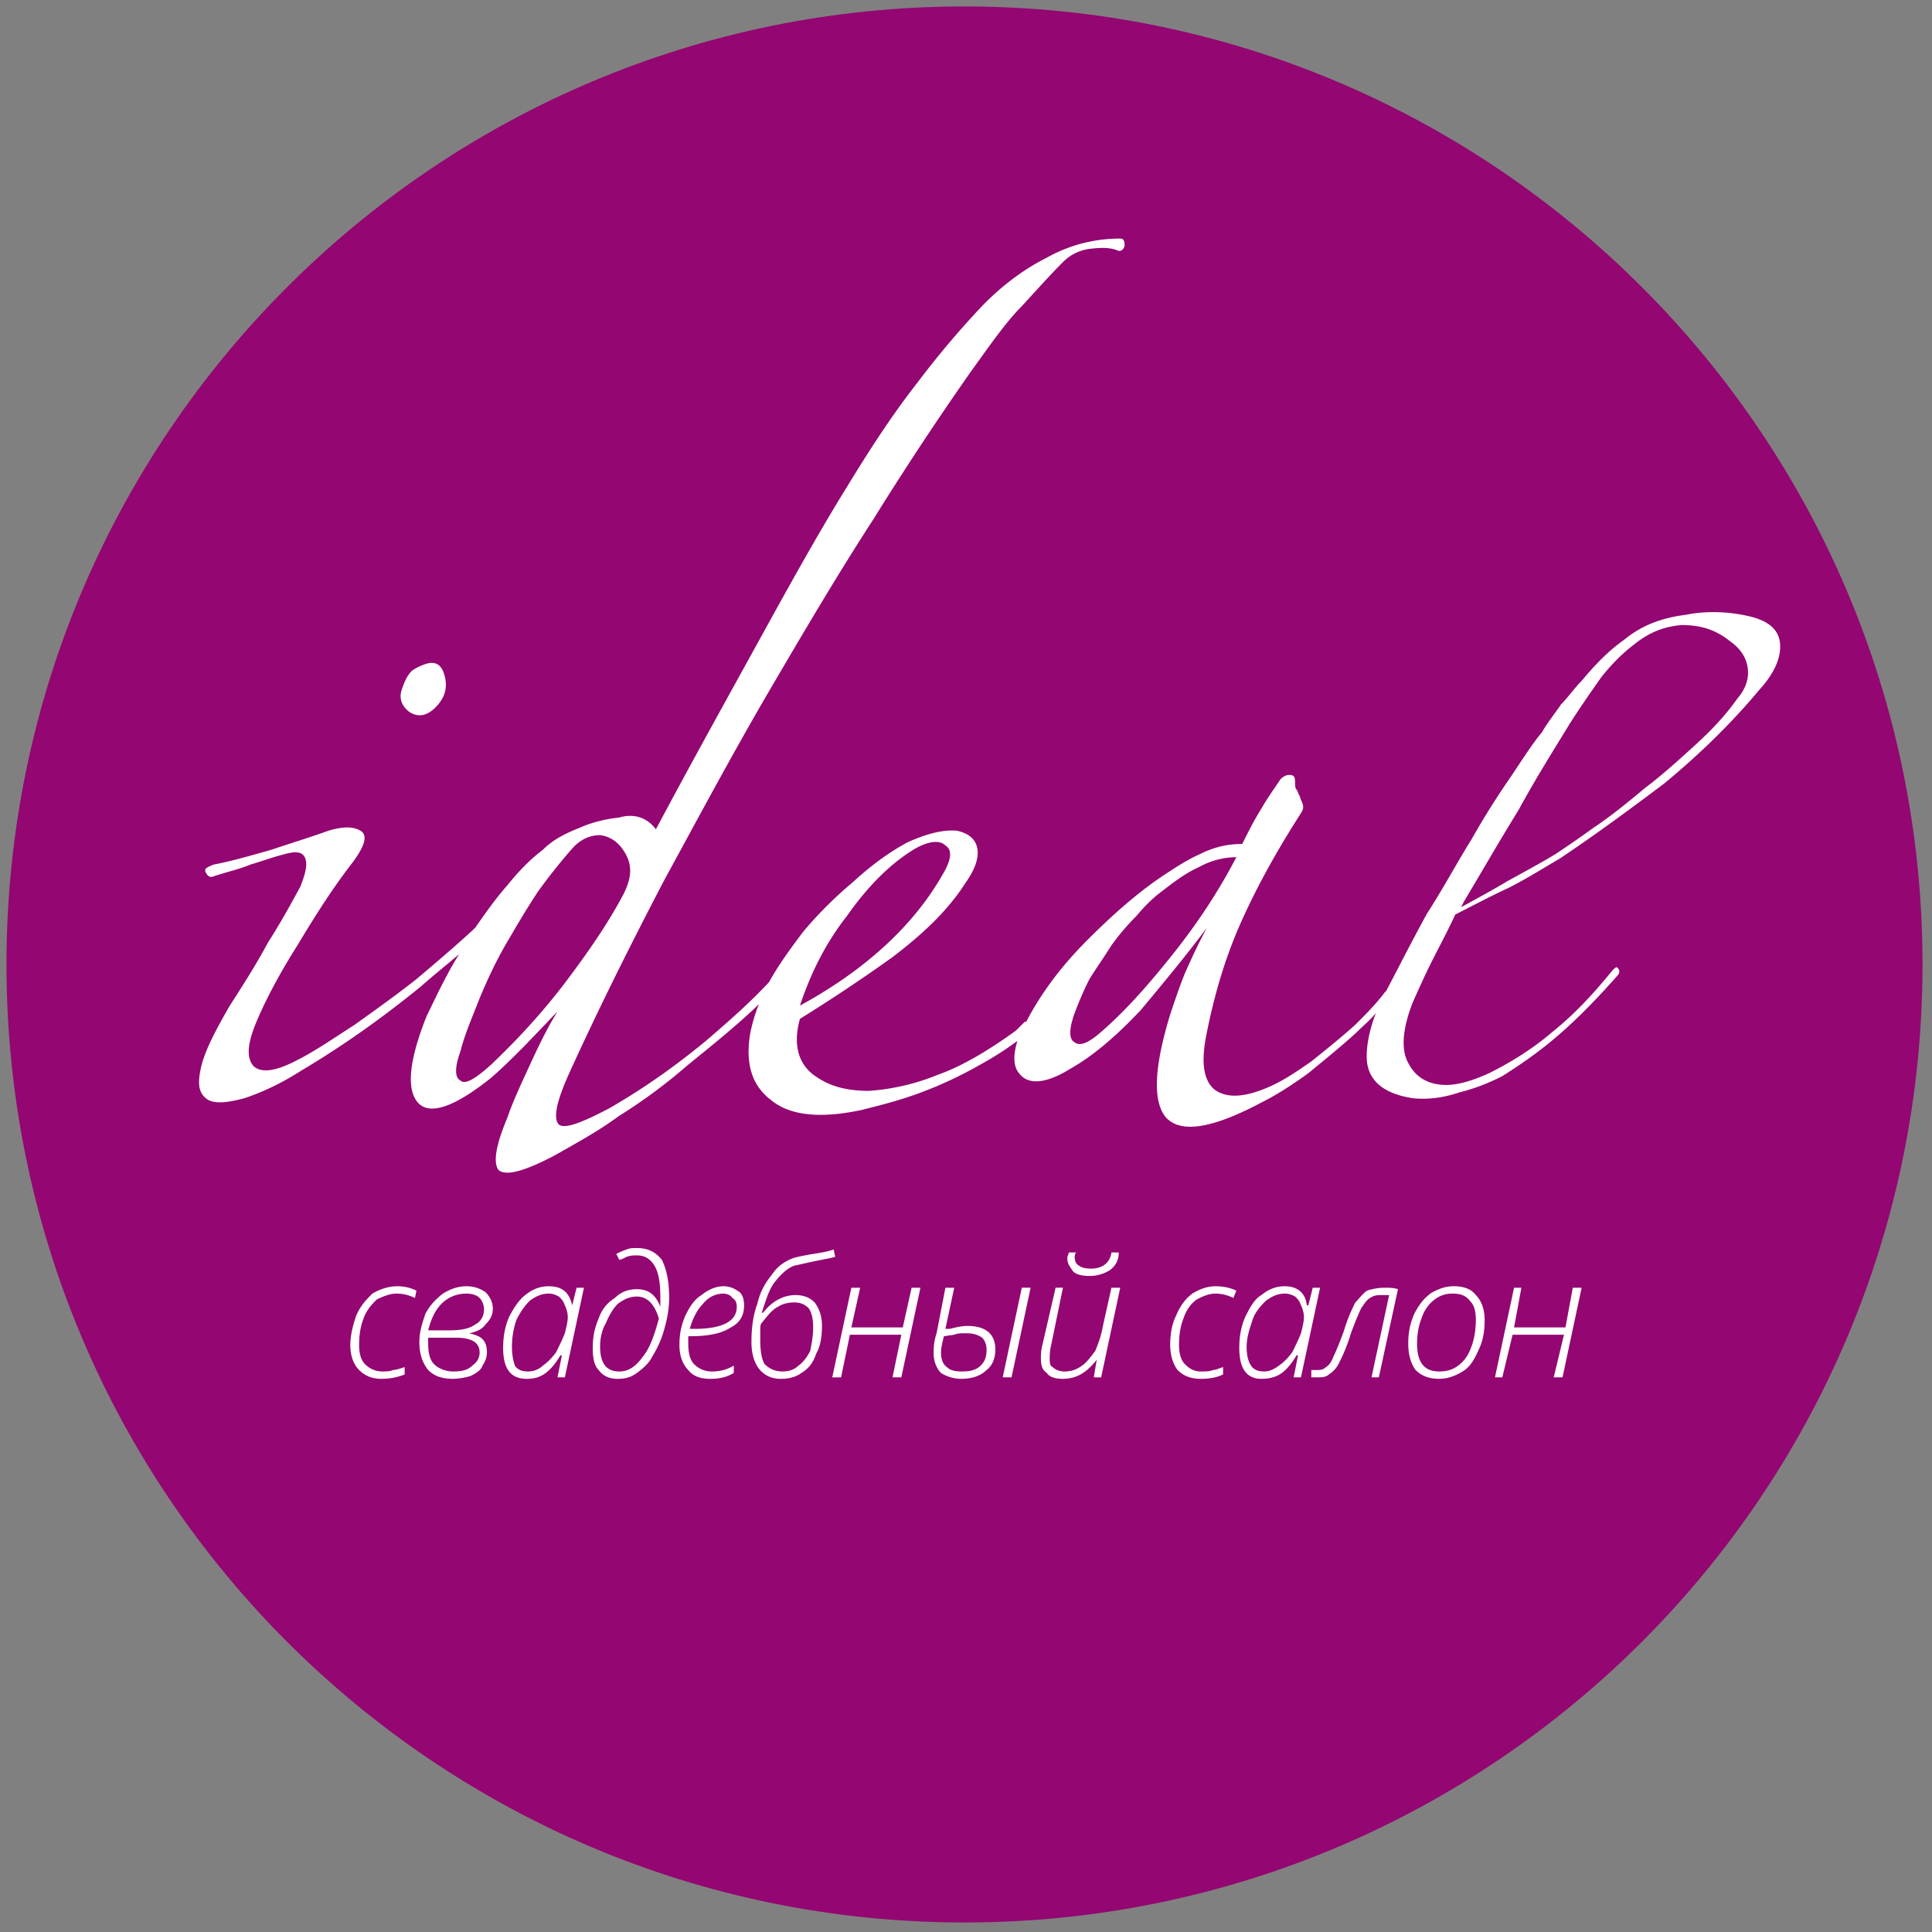
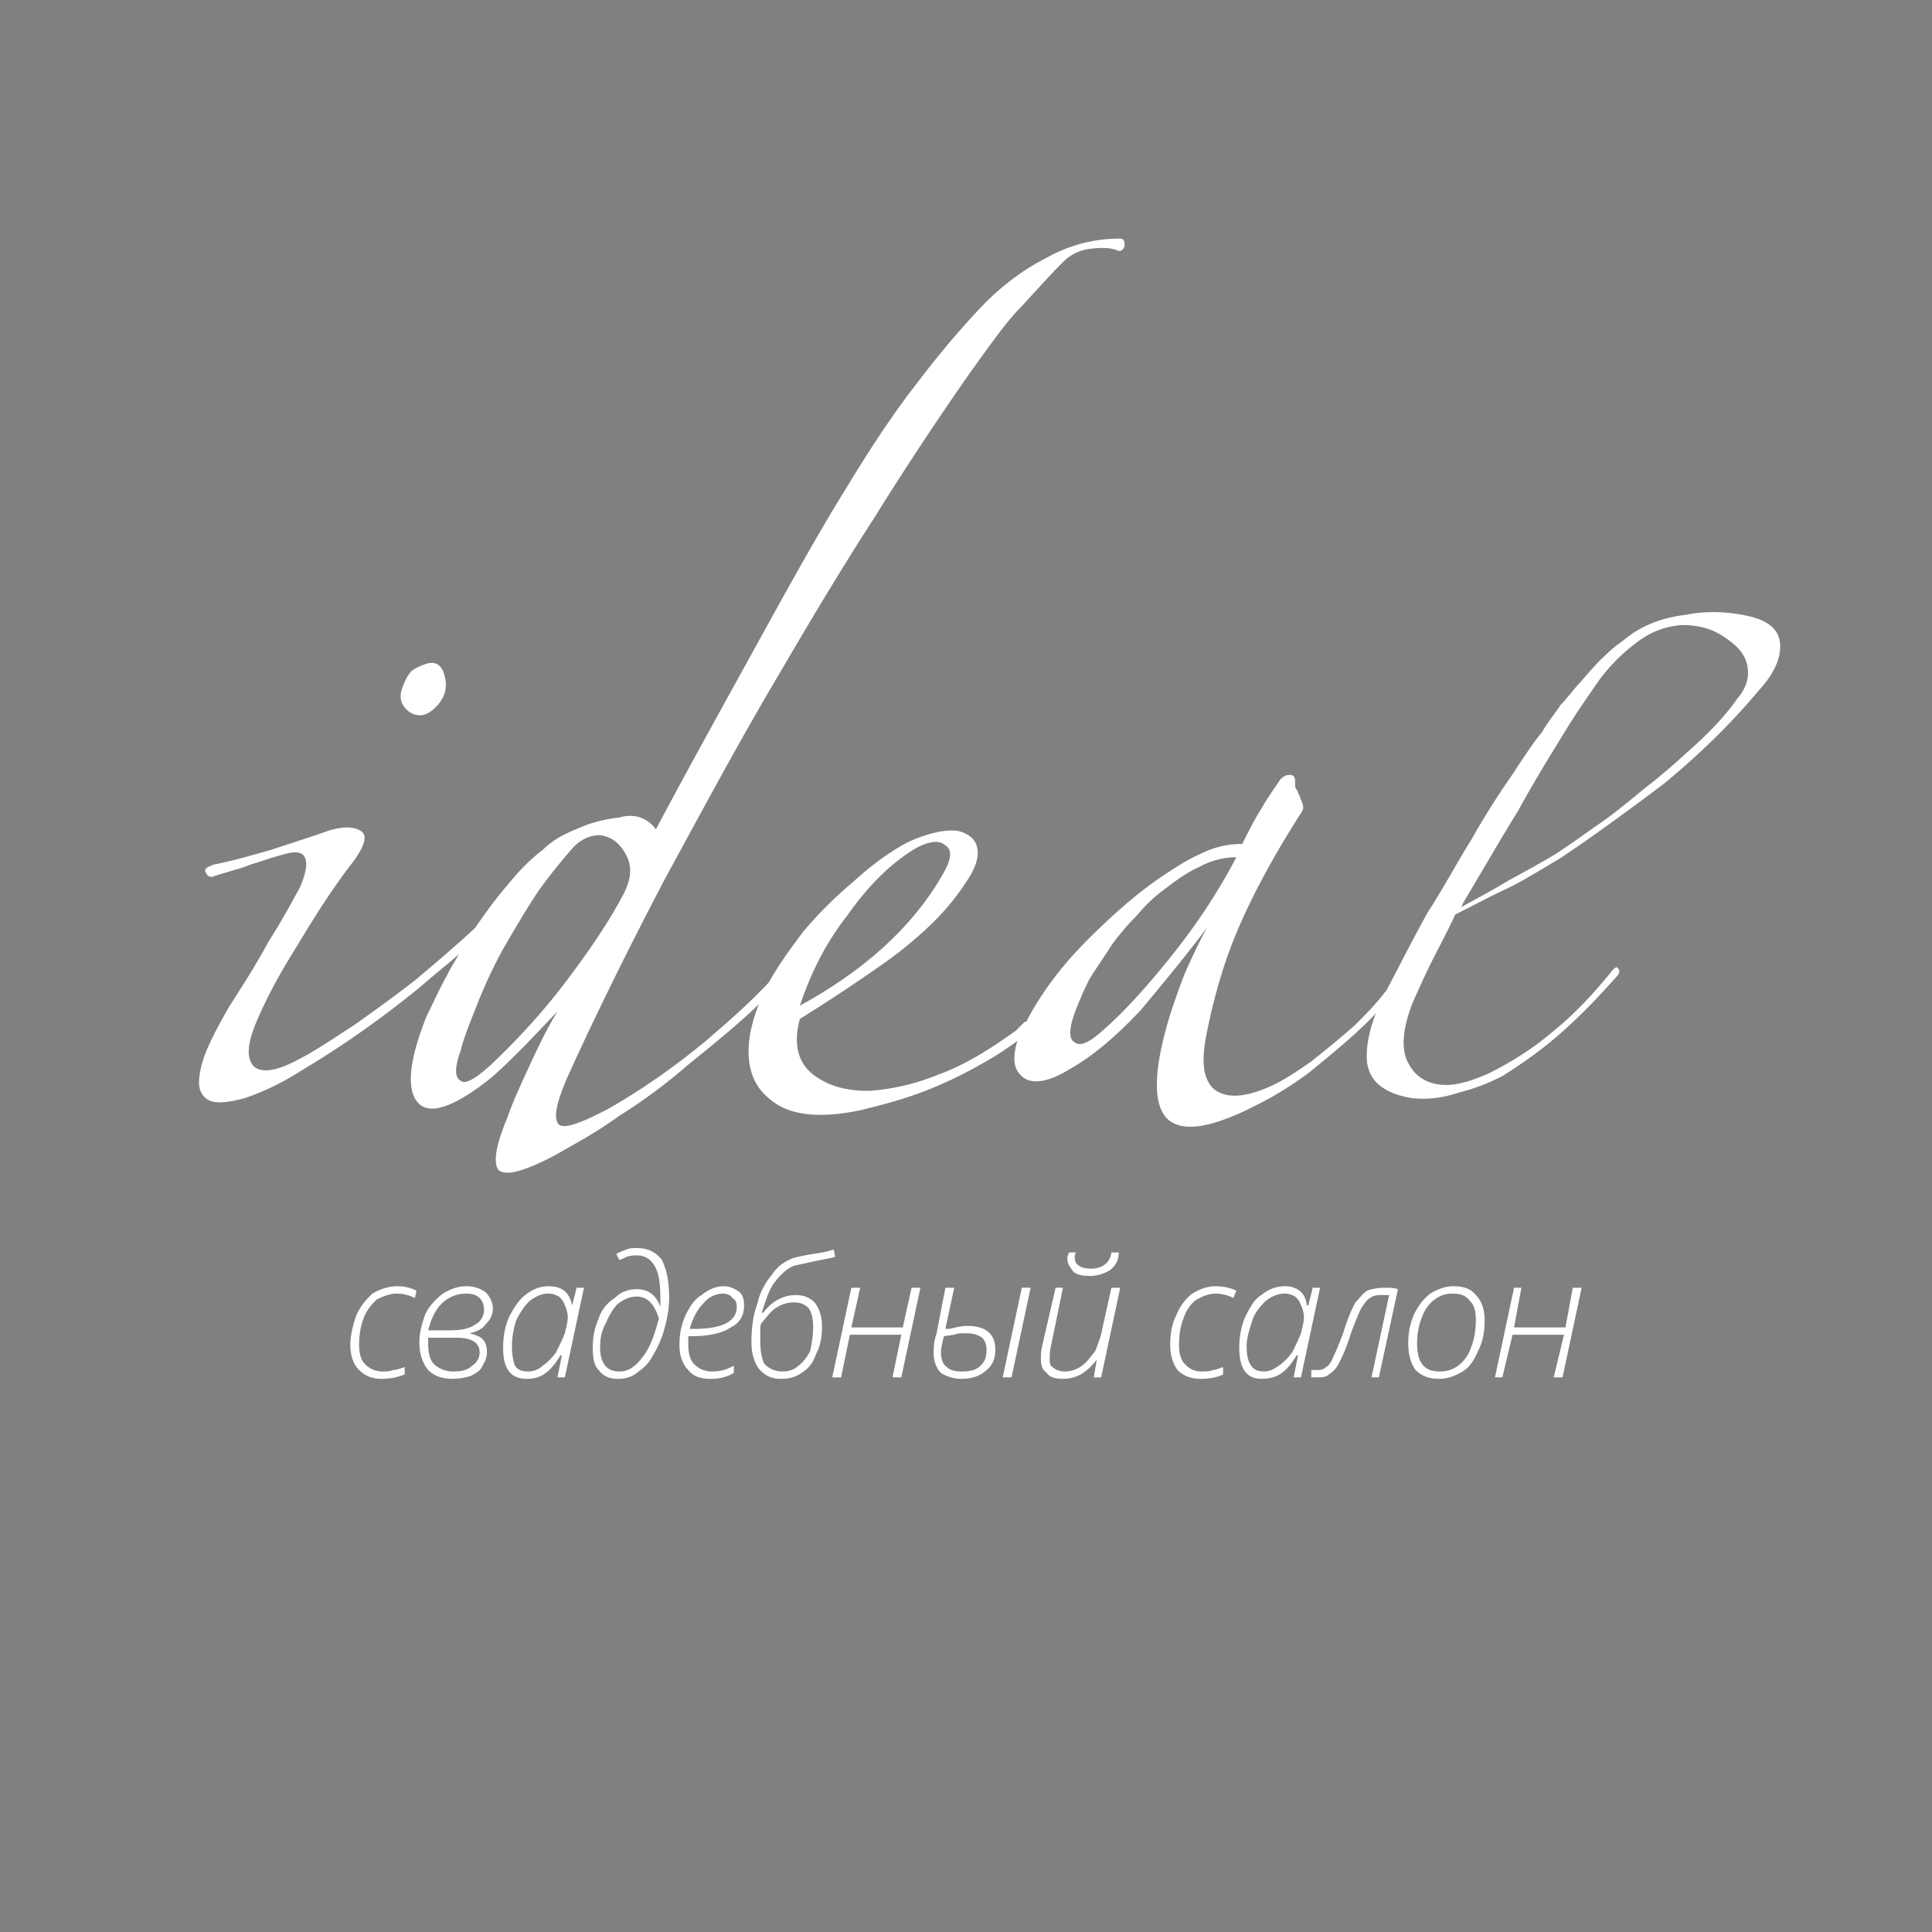
<svg xmlns="http://www.w3.org/2000/svg" width="121" height="121" fill="none">
  <rect width="100%" height="100%" fill="#808080" stroke="none" />
-   <path fill-rule="evenodd" clip-rule="evenodd" d="M60.406.404c33.129 0 60 26.872 60 60 0 33.13-26.871 60-60 60-33.129 0-60-26.87-60-60 0-33.128 26.871-60 60-60z" fill="#940671" />
  <path fill-rule="evenodd" clip-rule="evenodd" d="M24.792 81.018c-.368 0-.828.184-1.196.368-.276.277-.644.645-.828 1.197-.184.46-.276 1.012-.276 1.656 0 .46.092.92.368 1.196.276.277.644.46 1.105.46.183 0 .46 0 .643-.091.184 0 .46-.092.736-.184v.46c-.46.184-.92.276-1.472.276-.552 0-1.012-.184-1.38-.552-.368-.369-.552-.92-.552-1.565 0-.644.184-1.288.368-1.84.276-.645.644-1.013 1.012-1.38.46-.277 1.012-.461 1.564-.461.46 0 .828.092 1.197.276l-.092.46a2.545 2.545 0 0 0-1.197-.276zm5.246.276c-.184-.184-.46-.276-.828-.276-.552 0-1.104.184-1.565.644-.367.369-.643.92-.828 1.657h1.289c.736 0 1.288-.092 1.656-.368.368-.184.552-.553.552-.92 0-.276-.092-.553-.276-.737zm-3.221 2.853c0 .552.092 1.012.368 1.288.276.277.736.46 1.196.46.552 0 .92-.091 1.197-.368.276-.184.46-.46.46-.828 0-.644-.552-.92-1.473-.92h-1.748v.368zm2.577-.645c.368.093.644.184.828.369.183.184.275.46.275.828 0 .276-.091.552-.276.827-.091.277-.367.46-.735.645a3.95 3.95 0 0 1-1.105.184c-.736 0-1.196-.184-1.564-.552-.368-.46-.552-1.013-.552-1.749 0-.645.184-1.196.368-1.748.276-.553.644-.92 1.104-1.289.46-.276.92-.46 1.473-.46.552 0 .92.184 1.196.368.276.277.46.645.46 1.013 0 .46-.184.736-.46 1.012-.184.276-.552.46-1.012.552zm5.981-1.748c-.092-.276-.184-.368-.368-.552-.184-.093-.368-.185-.644-.185-.46 0-.828.184-1.196.46-.276.277-.552.645-.828 1.197a5.215 5.215 0 0 0-.276 1.657c0 .552.092.92.184 1.196.184.276.46.368.828.368.276 0 .644-.092.92-.368.276-.184.552-.46.828-.828.184-.368.368-.736.552-1.196.092-.369.184-.736.184-1.013 0-.276-.092-.552-.184-.736zm-.46 4.51.276-1.381H35.1c-.276.46-.552.828-.92 1.104-.368.276-.736.369-1.196.369-1.013 0-1.473-.645-1.473-1.933 0-.645.092-1.288.368-1.933.276-.552.644-1.104 1.013-1.38.46-.368.92-.552 1.472-.552.828 0 1.288.368 1.472 1.196l.276-1.104h.46l-1.196 5.613h-.46zm4.97-5.062c-.46 0-.828.184-1.197.46-.276.276-.552.736-.736 1.197-.276.46-.368 1.012-.368 1.472 0 1.012.368 1.564 1.197 1.564.552 0 1.012-.276 1.472-.92.46-.552.736-1.38 1.012-2.392-.276-.92-.736-1.381-1.38-1.381zm1.012 3.68c-.276.553-.644.829-1.012 1.105s-.736.369-1.197.369c-.552 0-.92-.185-1.196-.553-.276-.276-.368-.737-.368-1.38 0-.645.092-1.197.368-1.84a2.379 2.379 0 0 1 1.012-1.29c.368-.368.828-.552 1.38-.552.737 0 1.197.369 1.473 1.105v-.553c0-.92-.092-1.564-.368-2.024-.276-.46-.644-.645-1.104-.645-.184 0-.368 0-.644.092-.184.092-.368.184-.46.184l-.184-.368c.184-.092.368-.184.644-.276.184-.092.46-.092.644-.092.736 0 1.196.276 1.564.735.276.553.46 1.289.46 2.393 0 .552-.092 1.196-.276 1.84a6.262 6.262 0 0 1-.736 1.75zm4.97-3.588c-.093-.184-.369-.276-.553-.276-.46 0-.92.184-1.288.644-.368.369-.644.92-.828 1.565h.276c1.748 0 2.669-.46 2.669-1.38 0-.277-.093-.461-.277-.553zm-2.578 2.392h-.184v.46c0 .553.093 1.013.368 1.29.276.275.644.46 1.105.46.46 0 .92-.093 1.38-.369v.46c-.46.277-.92.37-1.472.37-.644 0-1.104-.185-1.38-.553-.369-.369-.553-.92-.553-1.565 0-.645.093-1.196.368-1.84.276-.553.552-1.013 1.013-1.289.46-.368.92-.552 1.38-.552.46 0 .736.184 1.012.368.184.184.276.46.276.828 0 .644-.276 1.104-.828 1.38-.552.368-1.38.552-2.485.552zm4.326-.276v.553c0 .644.092 1.196.276 1.472.276.276.644.46 1.104.46.368 0 .736-.091 1.012-.368.276-.184.552-.552.736-.92.092-.46.184-.92.184-1.472 0-.553-.092-.92-.276-1.197-.276-.276-.552-.368-.92-.368s-.736.092-1.012.277c-.368.184-.644.552-1.013 1.012-.092.092-.091.275-.091.551zm2.116-4.14c-.46.183-.828.552-1.196 1.011-.368.46-.552 1.105-.828 1.933h.092c.552-.736 1.288-1.104 2.025-1.104.552 0 .92.184 1.196.46.276.368.46.828.46 1.472 0 .645-.092 1.289-.368 1.749-.184.552-.46.92-.92 1.196-.368.276-.828.369-1.289.369-.552 0-1.012-.185-1.38-.645-.276-.368-.46-.92-.46-1.656 0-.828.092-1.657.368-2.393.184-.828.552-1.38.92-1.84.368-.553.828-.828 1.288-1.013.276-.092.736-.184 1.289-.276.644-.092 1.012-.184 1.288-.276l.092.46-.368.092c-1.012.184-1.749.368-2.209.46zm6.166 6.993.552-2.669h-3.221l-.552 2.67h-.552l1.196-5.614h.552l-.552 2.484h3.221l.552-2.484h.552l-1.196 5.613h-.552zm5.613-2.485c-.276-.184-.552-.276-1.012-.276-.276 0-.552 0-.736.092l-.644.092c-.092.368-.184.736-.184 1.012 0 .369.092.736.368.92.184.184.46.277.92.277.553 0 .92-.093 1.197-.369.276-.276.368-.552.368-1.012 0-.276-.093-.552-.277-.736zm-1.288 2.577a2.381 2.381 0 0 1-1.288-.368c-.276-.276-.46-.736-.46-1.197 0-.368 0-.735.184-1.288l.552-2.853h.552l-.552 2.577h.276c.368-.092.736-.184 1.104-.184 1.196 0 1.748.552 1.748 1.472 0 .553-.184 1.013-.552 1.289-.368.368-.92.552-1.564.552zm2.577-.092 1.196-5.614h.552l-1.196 5.614h-.552zm5.43-6.35c-.46 0-.829-.092-1.013-.276-.184-.276-.368-.46-.368-.828 0-.184.092-.276.092-.368h.46c-.092.092-.092.276-.092.276 0 .276.092.46.276.553.092.092.368.184.736.184.736 0 1.196-.369 1.288-1.012h.46c0 .46-.184.827-.552 1.104a2.378 2.378 0 0 1-1.288.367zm.275 6.35.184-1.104c-.644.827-1.288 1.196-2.116 1.196-.46 0-.828-.092-1.013-.368-.276-.185-.368-.46-.368-.92 0-.184 0-.46.092-.828l.828-3.59h.46l-.736 3.59a3.175 3.175 0 0 0-.092.828c0 .276 0 .46.184.552.184.184.46.276.736.276.368 0 .736-.092 1.104-.368.276-.184.552-.552.828-.92.184-.46.368-.92.46-1.472l.552-2.485h.552l-1.196 5.614-.459-.001zm7.638-5.246c-.46 0-.828.185-1.196.369-.368.276-.644.644-.828 1.196-.184.46-.276 1.013-.276 1.657 0 .46.092.92.368 1.196.276.276.552.46 1.012.46.276 0 .552 0 .736-.092.184 0 .368-.092.644-.184v.46c-.368.185-.828.277-1.38.277-.644 0-1.105-.184-1.473-.553-.276-.368-.46-.92-.46-1.564 0-.645.092-1.288.368-1.84.276-.645.552-1.013 1.013-1.38.46-.277.92-.461 1.472-.461.46 0 .92.092 1.288.276l-.184.46a2.447 2.447 0 0 0-1.104-.276zm5.338.736c-.092-.276-.184-.368-.368-.552-.184-.092-.368-.184-.644-.184-.46 0-.828.184-1.197.46-.276.276-.644.645-.828 1.196-.183.553-.367 1.105-.367 1.657s.092.92.276 1.196c.183.276.46.368.828.368.275 0 .551-.092.92-.368.276-.184.552-.46.828-.828.184-.368.368-.735.552-1.196.092-.368.184-.736.184-1.012s-.092-.552-.184-.737zm-.46 4.51.276-1.38h-.092c-.276.46-.552.827-.92 1.103-.369.277-.829.369-1.289.369-.92 0-1.38-.645-1.38-1.933 0-.644.092-1.288.368-1.932.276-.553.552-1.105 1.012-1.38.46-.369.92-.553 1.472-.553.736 0 1.289.368 1.38 1.196h.093l.276-1.104h.46l-1.197 5.613h-.46zm4.877 0L87 81.109h-.368c-.368 0-.552 0-.828.184-.184.092-.368.369-.552.645-.183.368-.368.829-.644 1.564-.275.92-.551 1.473-.735 1.84a1.697 1.697 0 0 1-.644.736c-.184.185-.46.185-.828.185h-.276v-.46h.276c.276 0 .46 0 .644-.185.184-.092.368-.368.46-.644.184-.369.368-.828.644-1.565.275-.92.551-1.472.735-1.84.276-.277.46-.553.736-.736a3.428 3.428 0 0 1 1.105-.184c.276 0 .552 0 .828.092l-1.197 5.521h-.46zm6.166-4.786c-.276-.368-.644-.46-1.105-.46-.368 0-.736.092-1.104.368-.368.276-.644.645-.828 1.196-.184.46-.276 1.013-.276 1.565 0 1.196.46 1.748 1.38 1.748.46 0 .828-.092 1.197-.368.368-.276.644-.644.828-1.196.184-.46.276-1.105.276-1.657s-.093-.92-.368-1.196zm-.46 4.417c-.46.277-.92.46-1.473.46-.644 0-1.104-.183-1.472-.552-.276-.368-.46-.92-.46-1.656 0-.645.092-1.197.368-1.84.276-.553.552-.92 1.012-1.29.46-.275.92-.46 1.472-.46.644 0 1.105.185 1.381.553.368.368.552.92.552 1.565 0 .644-.092 1.288-.368 1.84-.276.644-.552 1.104-1.012 1.38zm6.257.369h-.552l.644-2.67h-3.22l-.644 2.67h-.46l1.196-5.614h.46l-.46 2.485h3.22l.46-2.485h.553l-1.197 5.614zM25.62 44.576c-.46-.368-.643-.827-.46-1.38.184-.552.369-.92.645-1.196a3.394 3.394 0 0 1 1.012-.46c.46-.093.736.091.92.46.368.92.184 1.656-.46 2.3-.552.553-1.104.645-1.657.276zm83.835-2.76c-.092-.645-.46-1.197-1.104-1.657-.921-.736-1.841-1.012-3.037-1.012-1.104.092-2.025.46-2.945 1.196-.736.553-1.472 1.289-2.117 2.117-.643.92-1.288 1.84-1.932 2.852-1.012 1.657-2.117 3.405-3.22 5.43-1.197 1.933-2.302 3.865-3.406 5.706l-.184.368c1.012-.553 2.025-1.104 2.945-1.657 1.012-.552 2.025-1.104 2.945-1.656.552-.368 1.38-.92 2.392-1.657 1.105-.735 2.117-1.564 3.221-2.484 1.104-.829 2.209-1.84 3.221-2.76 1.104-1.013 1.933-1.933 2.577-2.854.552-.644.736-1.288.644-1.932zM77.43 53.686c-.736 0-1.564.185-2.392.645-.828.369-1.657 1.013-2.485 1.657-.46.368-.92.828-1.38 1.38a15.052 15.052 0 0 0-1.565 1.84c-.46.736-.92 1.38-1.38 2.117-.368.736-.644 1.38-.92 2.117-.368 1.012-.368 1.656 0 1.84.368.276.92 0 1.748-.735 1.472-1.289 2.853-2.853 4.325-4.694 1.473-1.84 2.853-3.866 4.05-6.166zm-18.405 1.105c.552-.92.644-1.564.184-1.84-.368-.369-1.104-.277-2.024.276-1.473.92-2.853 2.3-4.141 4.14-1.38 1.75-2.3 3.682-2.945 5.614 4.049-2.208 7.086-4.97 8.926-8.19zm-19.969 1.197c.46-.92.552-1.657.184-2.393-.368-.736-.92-1.197-1.656-1.289-.552 0-1.105.184-1.657.736a36.366 36.366 0 0 0-2.208 2.76c-.736 1.105-1.38 2.21-2.025 3.314-.644 1.104-1.196 2.3-1.656 3.405-.46 1.196-.92 2.208-1.197 3.313-.368 1.012-.368 1.656 0 1.84.276.276.92-.092 1.933-1.012 1.84-1.749 3.405-3.497 4.785-5.338 1.38-1.84 2.577-3.588 3.497-5.337zm71.135-12.792c-1.84 2.209-3.865 4.141-5.981 5.89-2.209 1.656-4.326 3.22-6.534 4.693-1.105.644-2.117 1.288-3.221 1.84-1.196.553-2.209 1.105-3.313 1.657-.46 1.012-1.012 2.024-1.472 2.945-.46.92-.828 1.748-1.197 2.576-.644 1.657-.736 2.945-.276 3.773.46.92 1.289 1.38 2.393 1.38.736 0 1.656-.276 2.669-.735 1.288-.645 2.668-1.472 3.957-2.577 1.38-1.104 2.576-2.392 3.773-3.865.184-.184.276-.276.368-.092.092.092.092.276-.092.46-1.38 1.565-2.669 2.853-3.865 3.865-1.197 1.013-2.3 1.749-3.313 2.393-.736.368-1.565.736-2.669 1.012-1.104.369-2.024.46-2.945.369-1.748-.277-2.668-1.013-2.852-2.209-.093-.828.092-1.932.552-3.129-.368.46-.829.829-1.289 1.289-.92.827-1.933 1.656-2.945 2.484-1.012.736-2.024 1.38-2.944 1.84-3.13 1.657-5.062 1.933-5.982.92-.828-1.012-.736-3.128.276-6.441.276-.829.552-1.657.92-2.577.368-.828.828-1.84 1.38-2.852-1.38 1.84-2.76 3.496-4.14 5.153-1.473 1.564-2.945 2.852-4.418 3.68-1.472.92-2.577 1.013-3.129.37-.46-.461-.46-1.197-.184-2.117a19.526 19.526 0 0 1-2.3 1.472 25.452 25.452 0 0 1-3.957 1.84c-1.289.461-2.393.736-3.497 1.013-2.577.552-4.51.368-5.706-.645-1.196-.92-1.564-2.3-1.288-4.049.092-.552.276-1.196.552-1.932l-.276.276c-1.38 1.288-2.76 2.392-4.233 3.589a33.418 33.418 0 0 1-4.233 3.129c-1.38 1.012-2.761 1.748-4.05 2.484-1.932 1.013-3.036 1.289-3.496.92-.369-.46-.184-1.564.551-3.313.277-.828.736-1.84 1.289-3.036.552-1.197 1.104-2.393 1.84-3.59l-2.024 2.117c-.736.736-1.38 1.38-2.117 2.025-2.3 1.84-3.865 2.392-4.601 1.564-.736-.829-.552-2.669.552-5.43.368-.735.736-1.564 1.288-2.576.184-.368.46-.828.736-1.288-.736.643-1.564 1.288-2.392 2.024-2.485 2.025-4.97 3.773-7.454 5.246-1.289.828-2.485 1.38-3.59 1.748-1.012.276-1.84.368-2.3.092-.552-.368-.644-.92-.46-1.84.184-1.013.828-2.3 1.84-4.05.828-1.288 1.657-2.576 2.393-3.956.828-1.289 1.473-2.485 2.025-3.497.368-.92.46-1.473.276-1.84-.184-.37-.644-.37-1.289-.185-.736.184-1.472.46-2.116.645-.644.276-1.473.46-2.301.735-.184.092-.368 0-.46-.184-.184-.276 0-.368.46-.552 1.012-.185 2.3-.553 3.589-.92 1.38-.46 2.577-.828 3.589-1.196.92-.277 1.564-.277 2.024 0 .46.276.276.92-.46 1.932-1.288 1.656-2.392 3.405-3.496 5.245-1.105 1.749-1.933 3.313-2.485 4.602-.644 1.472-.736 2.392-.276 2.944.46.46 1.38.369 2.76-.368 1.105-.552 2.301-1.38 3.59-2.209 1.288-.92 2.576-1.84 3.865-2.852 1.196-1.013 2.392-2.025 3.589-3.13l.092-.091c.644-.92 1.288-1.84 2.024-2.67.736-.919 1.473-1.655 2.209-2.208.644-.644 1.38-1.012 2.3-1.38.828-.368 1.657-.552 2.485-.644.92-.277 1.748 0 2.3.735 2.301-4.325 4.51-8.282 6.534-11.963 2.025-3.68 3.773-6.81 5.43-9.478 1.564-2.577 3.037-4.786 4.417-6.534a55.932 55.932 0 0 1 3.865-4.601c1.288-1.38 2.76-2.485 4.233-3.221a9.292 9.292 0 0 1 4.601-1.197c.184 0 .276.092.276.46-.092.277-.276.369-.46.277-.46-.184-1.012-.184-1.748-.092a2.855 2.855 0 0 0-1.657.829c-.735.735-1.564 1.656-2.576 2.76-1.012 1.013-2.025 2.485-3.221 4.141a201.046 201.046 0 0 0-6.074 9.203c-2.208 3.405-4.325 6.994-6.533 10.767-2.209 3.773-4.326 7.73-6.534 11.779-2.117 4.049-4.141 8.098-5.982 12.147-.828 1.84-1.012 2.853-.644 3.22.368.277 1.38-.091 3.13-1.011 1.932-1.105 3.956-2.485 6.073-4.233 1.288-1.105 2.669-2.301 3.957-3.681.552-1.013 1.288-2.025 2.116-3.13a25.118 25.118 0 0 1 3.13-3.128c1.104-1.012 2.208-1.84 3.404-2.485 1.197-.552 2.3-.828 3.13-.735.827.184 1.287.644 1.287 1.38 0 .552-.276 1.196-.736 1.84-1.104 1.749-2.668 3.221-4.6 4.694a105.663 105.663 0 0 1-5.798 3.865c-.46 1.656-.092 2.944 1.104 3.68.828.553 1.84.83 3.22.83a13.888 13.888 0 0 0 4.326-1.013c1.564-.552 3.22-1.564 4.877-2.76l.552-.553h.092c1.012-1.933 2.3-3.59 3.865-5.154 1.564-1.564 3.037-2.852 4.51-3.865.827-.552 1.656-1.104 2.484-1.472.92-.46 1.748-.645 2.669-.645.368-.736.736-1.472 1.196-2.208.368-.645.828-1.288 1.196-1.84.184-.185.368-.277.552-.277.276 0 .368.092.368.46 0 .185 0 .369.092.46.092.093.092.277.184.37l.092.276c.184.368.184.552 0 .827-1.656 2.577-2.944 4.97-3.865 7.086-.92 2.117-1.564 4.325-2.024 6.626-.368 1.748-.276 2.945.46 3.589.736.552 1.84.552 3.496-.184.829-.369 1.657-.92 2.577-1.565.92-.735 1.84-1.472 2.76-2.3.645-.644 1.29-1.289 1.841-2.025l.093-.092c.827-1.564 1.656-3.22 2.576-4.877 1.012-1.565 1.84-3.13 2.76-4.601a49.488 49.488 0 0 1 2.486-3.958c.736-1.104 1.38-2.116 1.932-2.76.368-.645.828-1.197 1.196-1.749.46-.46.828-1.012 1.289-1.472.92-1.105 1.748-1.933 2.668-2.577 1.105-.92 2.393-1.38 3.865-1.564 1.381-.276 2.761-.184 3.958.092 1.196.276 1.84.828 1.932 1.656.092.828-.275 1.84-1.287 2.945z" fill="#fff" />
</svg>